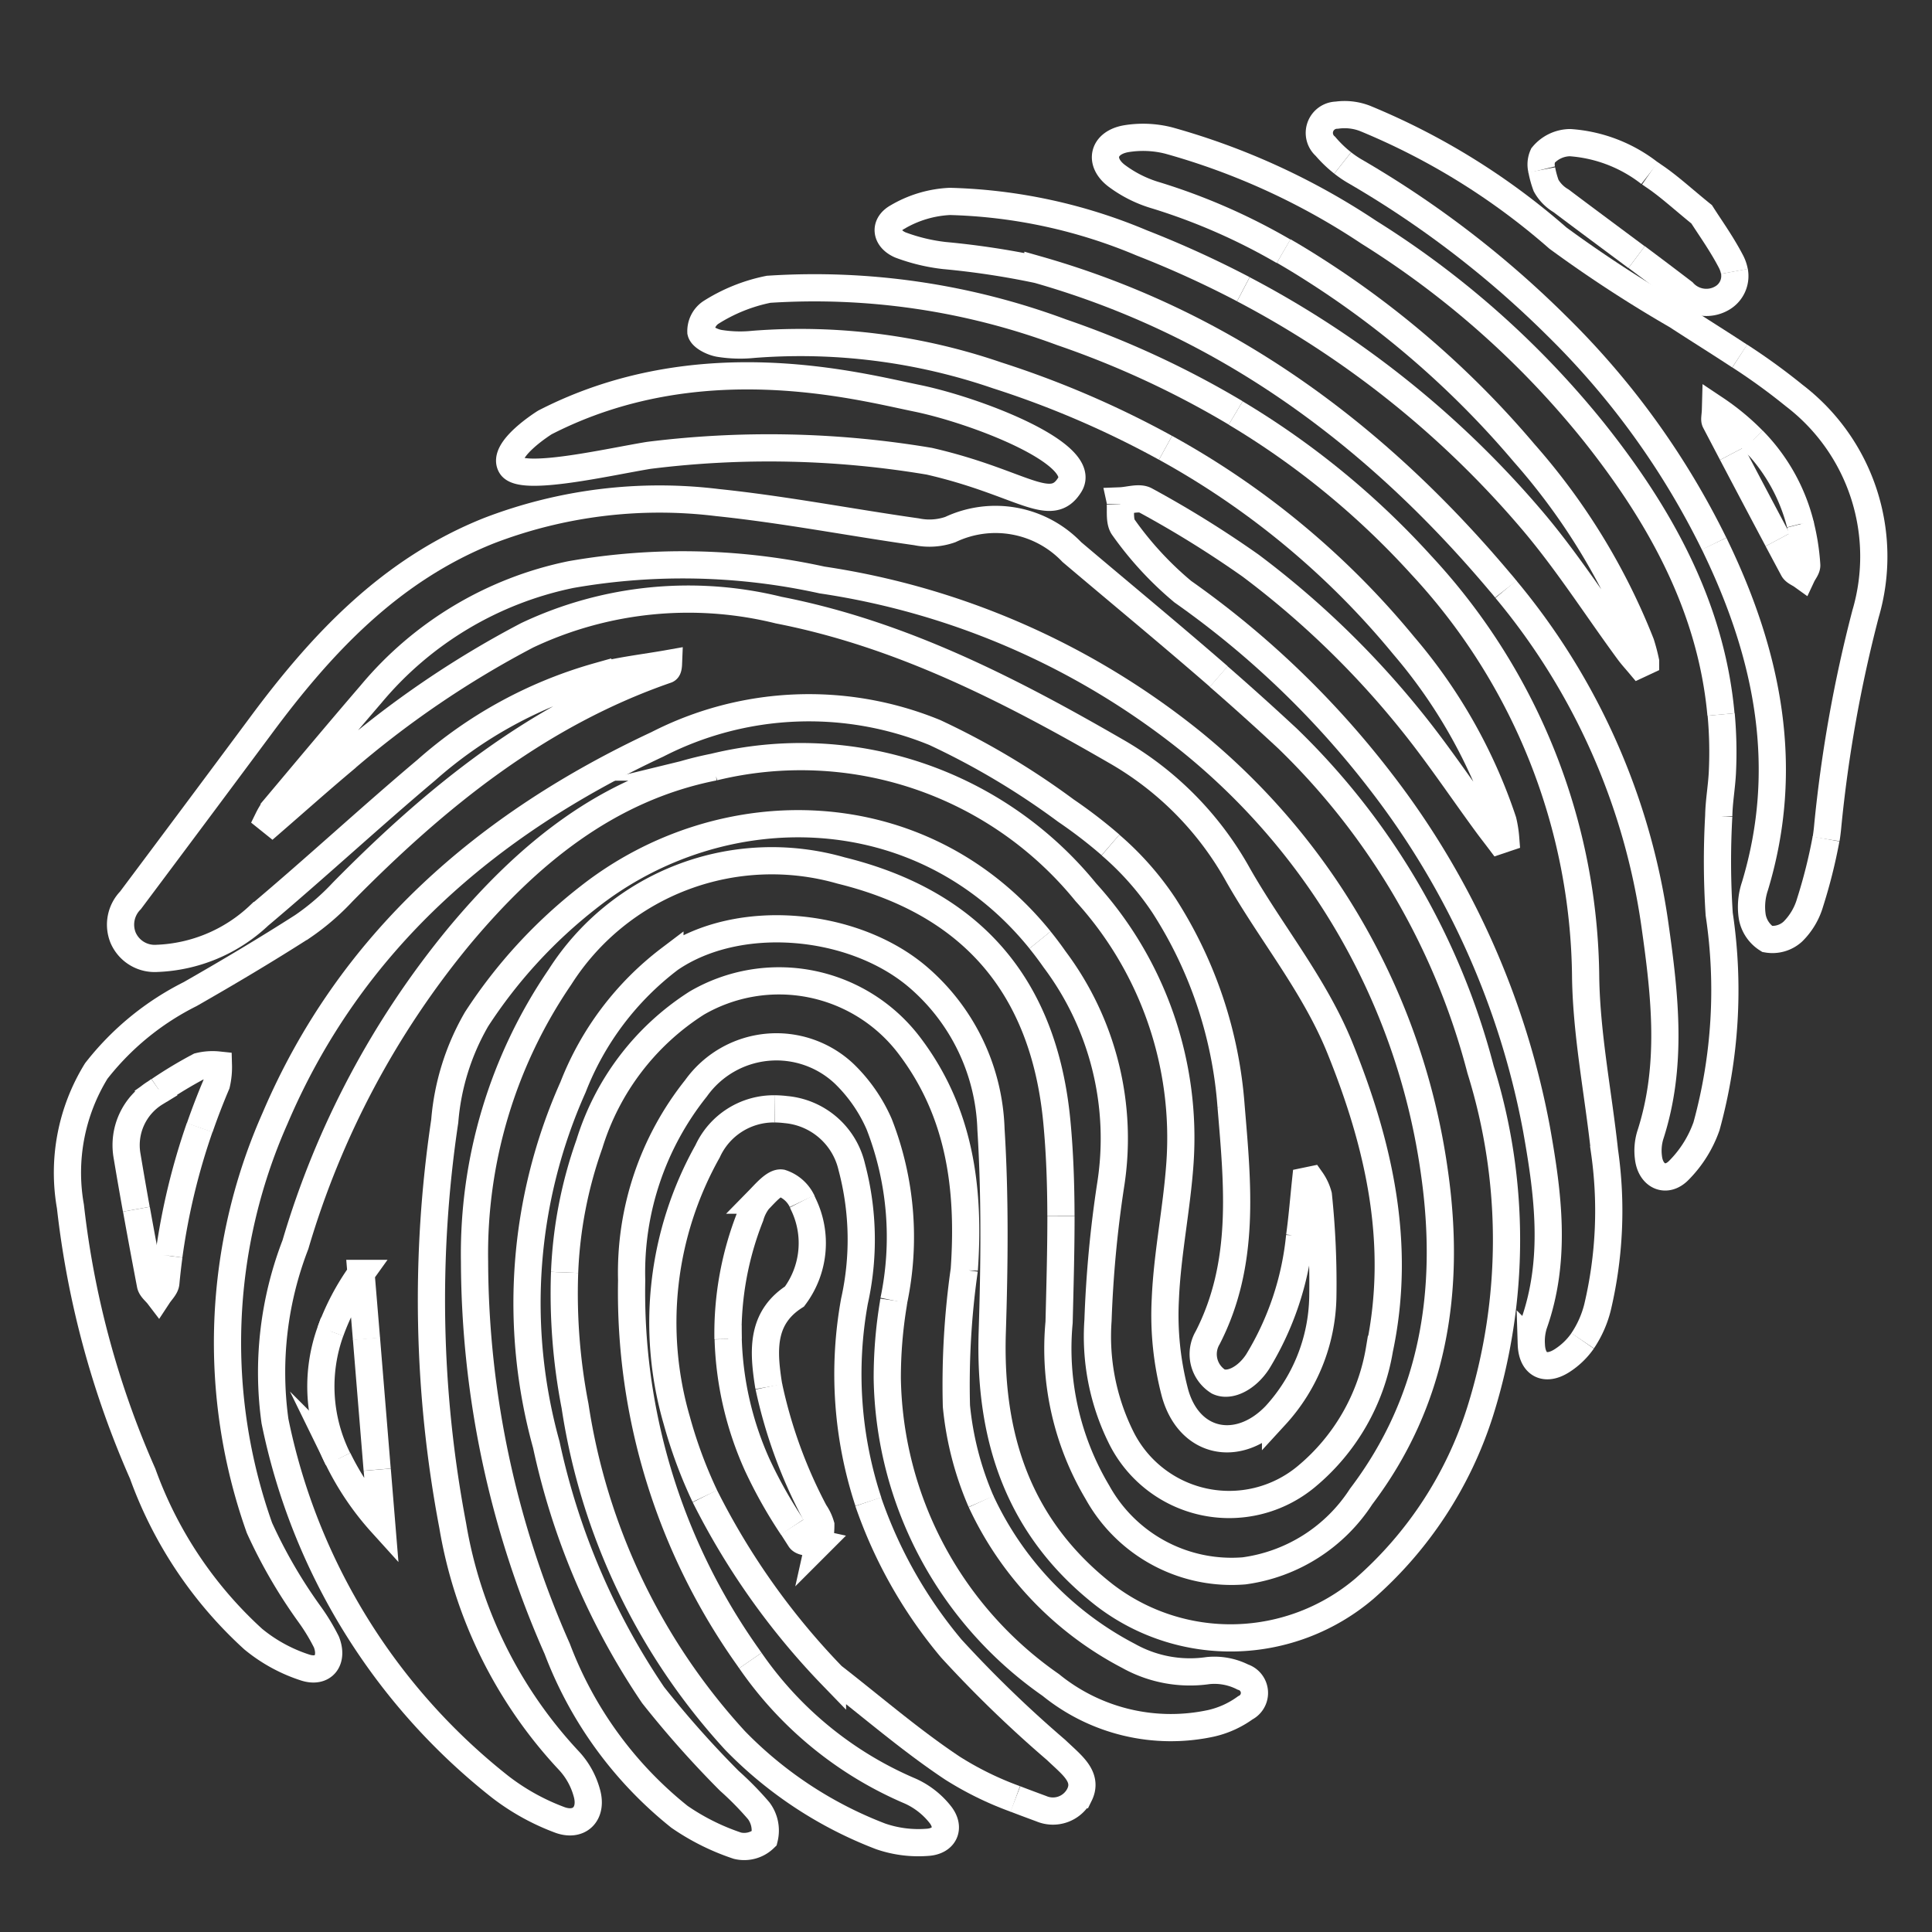
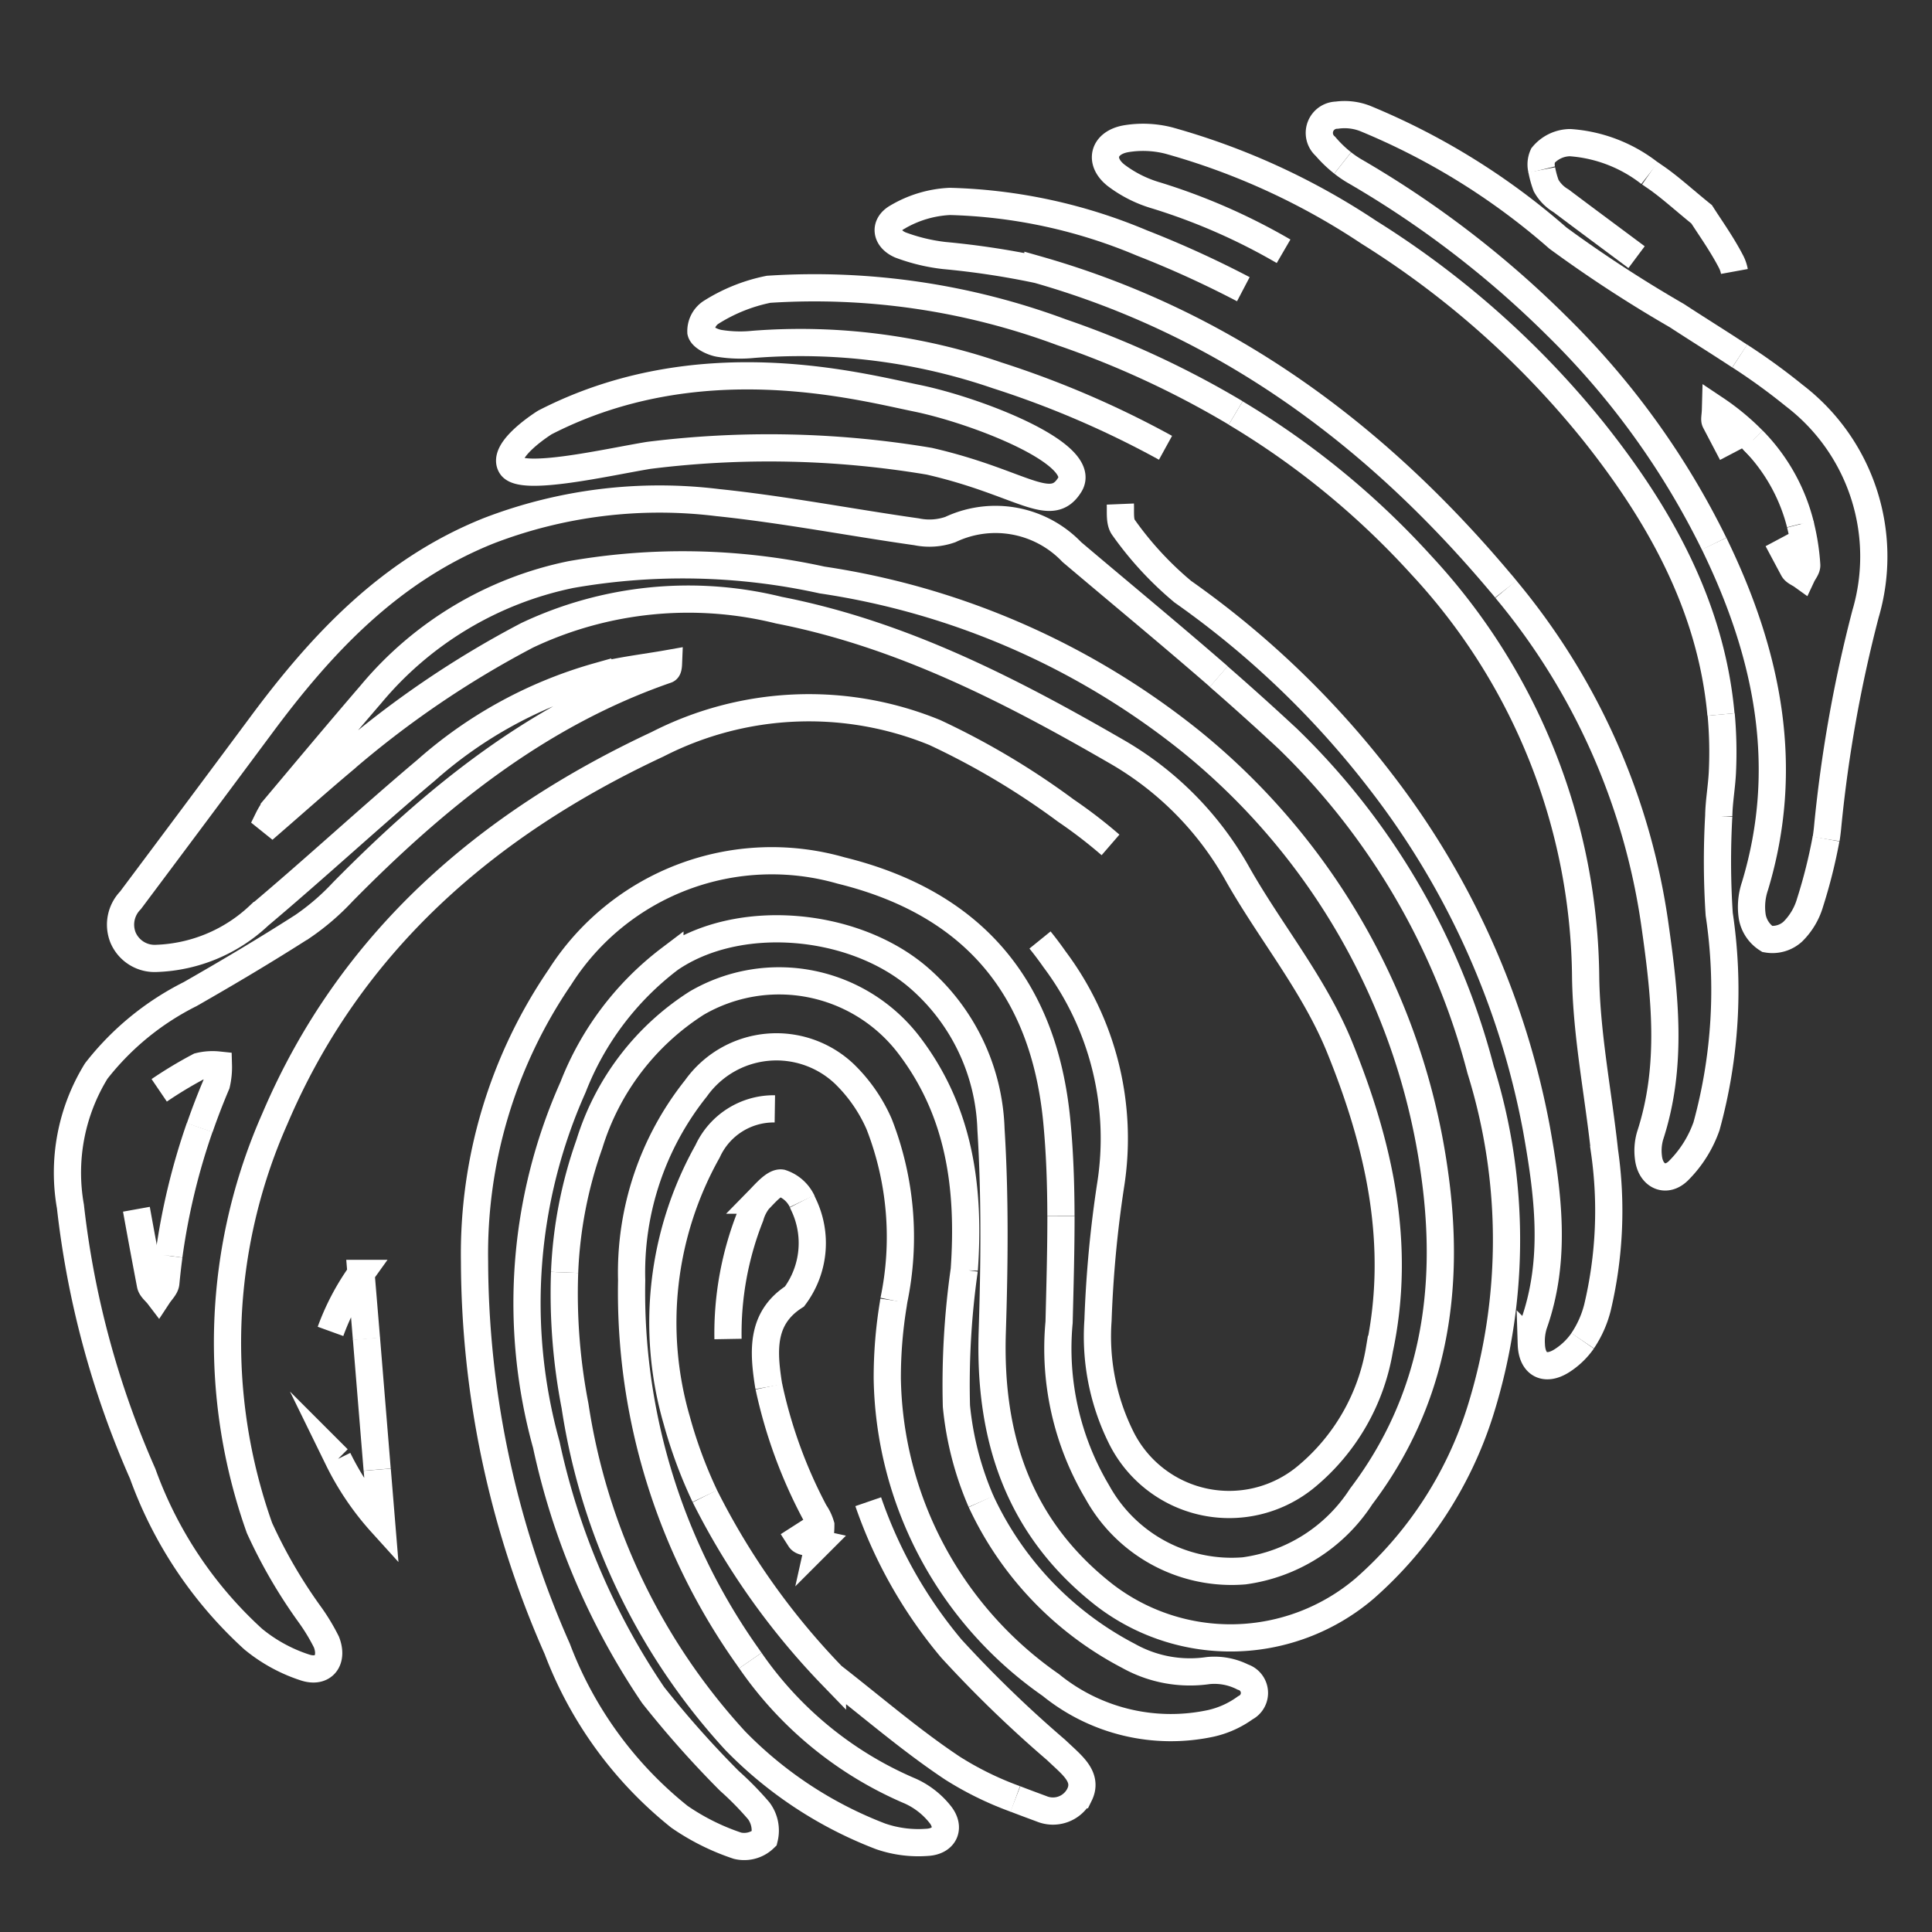
<svg xmlns="http://www.w3.org/2000/svg" width="71" height="71" viewBox="0 0 71 71">
  <rect x="0" y="0" width="71" height="71" fill="#333333" stroke="none" />
  <defs>
    <clipPath id="clip-path">
      <rect id="Rectangle_2010" data-name="Rectangle 2010" width="71" height="71" transform="translate(-0.465 0.057)" />
    </clipPath>
  </defs>
  <g id="svgexport-5_6_" data-name="svgexport-5 (6)" transform="translate(0.465 -0.057)" clip-path="url(#clip-path)">
    <g id="Group_12410" data-name="Group 12410" transform="translate(2.06 18.411)">
      <g id="Group_12406" data-name="Group 12406" transform="translate(3.327 2.393)">
        <path id="Path_53651" data-name="Path 53651" d="M-135.59-58.454c0,1.3-.037,2.605-.069,3.9a10.327,10.327,0,0,0,1.408,6.246,5.636,5.636,0,0,0,5.392,2.889,6.1,6.1,0,0,0,4.3-2.732c2.684-3.542,3.3-7.6,2.7-11.865a24.785,24.785,0,0,0-8.959-15.89,28.3,28.3,0,0,0-13.553-5.927,23.8,23.8,0,0,0-9.222-.2,12.951,12.951,0,0,0-7.354,4.4c-1.2,1.394-2.374,2.8-3.557,4.207a2.613,2.613,0,0,0-.222.371l.147.118h0c.858-.745,1.706-1.5,2.576-2.232a35.628,35.628,0,0,1,6.8-4.633,13.851,13.851,0,0,1,9.243-.923c4.49.878,8.473,2.922,12.38,5.179a11.879,11.879,0,0,1,4.5,4.557c1.211,2.129,2.8,4.036,3.736,6.34,1.448,3.574,2.277,7.231,1.458,11.091a7.728,7.728,0,0,1-2.684,4.673,4.433,4.433,0,0,1-6.837-1.493,8.339,8.339,0,0,1-.822-4.246,42.689,42.689,0,0,1,.461-4.949,10.967,10.967,0,0,0-2.056-8.317q-.259-.371-.536-.713m-30.881,6.9q.28-.808.616-1.6a2.765,2.765,0,0,0,.071-.705h0a2.058,2.058,0,0,0-.711.049,15.469,15.469,0,0,0-1.464.881m7.617,9.136-.2-2.408h0a8.8,8.8,0,0,0-1.122,2.131" transform="translate(168.728 82.4)" fill="rgba(0,0,0,0)" stroke="#fff" stroke-miterlimit="10" stroke-width="1" />
      </g>
      <g id="Group_12407" data-name="Group 12407" transform="translate(2.11 9.494)">
-         <path id="Path_53652" data-name="Path 53652" d="M-142.028-35.543c-4.334-5.365-11.695-5.432-16.592-1.572a18.311,18.311,0,0,0-4.115,4.481,8.886,8.886,0,0,0-1.171,3.749,44.385,44.385,0,0,0,.293,14.861,16.666,16.666,0,0,0,4.289,8.66,2.829,2.829,0,0,1,.637,1.155c.228.78-.281,1.288-1.034.986a8.338,8.338,0,0,1-2.149-1.2,22.933,22.933,0,0,1-8.275-13.44,13.031,13.031,0,0,1,.752-6.485,32.016,32.016,0,0,1,6.035-11.356c2.486-2.972,5.418-5.415,9.342-6.193a13.493,13.493,0,0,1,13.67,4.6,13.4,13.4,0,0,1,3.459,9.95c-.116,1.675-.468,3.336-.538,5.01a11.2,11.2,0,0,0,.358,3.45c.526,1.872,2.346,2.222,3.693.812a6.608,6.608,0,0,0,1.737-4.338,31.19,31.19,0,0,0-.164-3.749,1.753,1.753,0,0,0-.263-.562l-.207.043c-.071.676-.125,1.355-.218,2.028a10.877,10.877,0,0,1-1.545,4.61c-.4.611-1.027.926-1.443.728a1.189,1.189,0,0,1-.391-1.612c1.4-2.729,1.1-5.624.86-8.5a15.757,15.757,0,0,0-2.463-7.376,10.8,10.8,0,0,0-1.969-2.229M-174.4-30.025l-.132.093a2.259,2.259,0,0,0-1.051,2.308q.165.989.343,1.976m7.137,4.482a5.971,5.971,0,0,0,.275,4.7" transform="translate(175.615 42.239)" fill="rgba(0,0,0,0)" stroke="#fff" stroke-miterlimit="10" stroke-width="1" />
-       </g>
+         </g>
      <g id="Group_12408" data-name="Group 12408" transform="translate(0)">
        <path id="Path_53653" data-name="Path 53653" d="M-149.262-83.241A17.711,17.711,0,0,0-150.9-84.5a27.928,27.928,0,0,0-4.82-2.871,12.2,12.2,0,0,0-10.189.432c-6.277,2.932-11.3,7.264-14.064,13.763a20.326,20.326,0,0,0-.565,15.035,18.525,18.525,0,0,0,1.838,3.167,7.357,7.357,0,0,1,.623,1.027c.259.665-.11,1.152-.781.937a5.8,5.8,0,0,1-1.911-1.046,15.172,15.172,0,0,1-4.061-6.078,33.515,33.515,0,0,1-2.655-9.82,7.12,7.12,0,0,1,.949-4.978,10.123,10.123,0,0,1,3.452-2.827c1.4-.8,2.779-1.62,4.132-2.486a8.789,8.789,0,0,0,1.472-1.266c3.439-3.491,7.182-6.532,11.9-8.164.039-.013.067-.057.074-.232-.868.154-1.751.251-2.6.473a16.1,16.1,0,0,0-6.305,3.447c-2.074,1.747-4.064,3.593-6.139,5.339a5.783,5.783,0,0,1-3.762,1.577,1.262,1.262,0,0,1-1.238-.762,1.278,1.278,0,0,1,.272-1.371q2.391-3.193,4.77-6.394c2.251-3.043,4.783-5.748,8.406-7.192a17.481,17.481,0,0,1,8.4-1.031c2.448.254,4.873.727,7.313,1.073a2.321,2.321,0,0,0,1.24-.082,3.883,3.883,0,0,1,4.467.828c1.8,1.524,3.62,3.025,5.4,4.573M-185.06-69.852q.25,1.387.515,2.771c.028.145.191.264.291.395.1-.152.26-.3.275-.455q.047-.5.114-1m6.216,7.463a10.206,10.206,0,0,0,1.6,2.362q-.081-.988-.161-1.964" transform="translate(187.548 95.937)" fill="rgba(0,0,0,0)" stroke="#fff" stroke-miterlimit="10" stroke-width="1" />
      </g>
      <g id="Group_12409" data-name="Group 12409" transform="translate(3.684 6.508)">
        <path id="Path_53654" data-name="Path 53654" d="M-128.136-59.128q1.29,1.123,2.541,2.287a26.031,26.031,0,0,1,7.085,12.156,21.021,21.021,0,0,1-.021,12.586,14.449,14.449,0,0,1-4.245,6.49,7.6,7.6,0,0,1-9.56.233c-3.154-2.466-4.243-5.779-4.119-9.66.079-2.483.107-4.978-.047-7.455a7.683,7.683,0,0,0-2.692-5.6c-2.371-2.016-6.573-2.4-9.107-.663a10.845,10.845,0,0,0-3.559,4.714,19.461,19.461,0,0,0-.983,13.144,26.192,26.192,0,0,0,3.925,9.2,37.09,37.09,0,0,0,2.8,3.15,11.433,11.433,0,0,1,1.08,1.1,1.212,1.212,0,0,1,.207,1.015,1.065,1.065,0,0,1-.987.27,8.419,8.419,0,0,1-2.133-1.063,14.423,14.423,0,0,1-4.49-6.17,35.372,35.372,0,0,1-3.04-14.231,18.024,18.024,0,0,1,3.138-10.458,9.228,9.228,0,0,1,10.332-3.917c4.74,1.167,7.446,4.189,7.928,9.214.111,1.155.149,2.318.152,3.483m-32.782,1.46a24.342,24.342,0,0,1,1.131-4.714m6.523,12.575c-.132-1.611-.262-3.206-.394-4.816" transform="translate(166.711 59.128)" fill="rgba(0,0,0,0)" stroke="#fff" stroke-miterlimit="10" stroke-width="1" />
      </g>
    </g>
    <g id="Group_12415" data-name="Group 12415" transform="translate(32.177 5.103)">
      <g id="Group_12411" data-name="Group 12411" transform="translate(13.052 4.187)">
-         <path id="Path_53655" data-name="Path 53655" d="M-13.068-82.967a35.644,35.644,0,0,1,10.535,8.4c1.321,1.536,2.417,3.265,3.618,4.9.123.168.265.322.4.483l.227-.106h0a6.7,6.7,0,0,0-.174-.661,23.708,23.708,0,0,0-4.289-7,34.1,34.1,0,0,0-7.714-6.738q-.555-.356-1.123-.684" transform="translate(13.068 84.365)" fill="rgba(0,0,0,0)" stroke="#fff" stroke-miterlimit="10" stroke-width="1" />
-       </g>
+         </g>
      <g id="Group_12412" data-name="Group 12412" transform="translate(7.983 0)">
        <path id="Path_53656" data-name="Path 53656" d="M-35.187-103.862a22.481,22.481,0,0,0-4.681-2.051,4.541,4.541,0,0,1-1.476-.741c-.644-.51-.463-1.192.359-1.342a3.819,3.819,0,0,1,1.583.066,25.648,25.648,0,0,1,7.345,3.367A33.138,33.138,0,0,1-23.8-97.239c2.477,3.108,4.331,6.475,4.687,10.4" transform="translate(41.733 108.05)" fill="rgba(0,0,0,0)" stroke="#fff" stroke-miterlimit="10" stroke-width="1" />
      </g>
      <g id="Group_12413" data-name="Group 12413" transform="translate(22.697 16.607)">
        <path id="Path_53657" data-name="Path 53657" d="M49.4-9.517a15.339,15.339,0,0,1,.045,2.124c-.026.537-.125,1.071-.134,1.607a29.6,29.6,0,0,0,.017,3.609,18.847,18.847,0,0,1-.467,7.793,4.346,4.346,0,0,1-1.007,1.611c-.472.494-1.053.222-1.127-.466a1.968,1.968,0,0,1,.063-.8c.835-2.559.547-5.128.179-7.721A24.619,24.619,0,0,0,41.487-14.12" transform="translate(-41.487 14.12)" fill="rgba(0,0,0,0)" stroke="#fff" stroke-miterlimit="10" stroke-width="1" />
      </g>
      <g id="Group_12414" data-name="Group 12414" transform="translate(0 2.357)">
        <path id="Path_53658" data-name="Path 53658" d="M-64.191-80.467q-.1-.128-.212-.255c-4.565-5.426-10.076-9.517-16.983-11.487a30,30,0,0,0-3.447-.521,6.773,6.773,0,0,1-1.608-.388c-.541-.234-.611-.746-.107-1.025a4.165,4.165,0,0,1,1.928-.575,19.438,19.438,0,0,1,7.051,1.526,37.5,37.5,0,0,1,3.731,1.7" transform="translate(86.888 94.717)" fill="rgba(0,0,0,0)" stroke="#fff" stroke-miterlimit="10" stroke-width="1" />
      </g>
    </g>
    <g id="Group_12420" data-name="Group 12420" transform="translate(25.286 10.618)">
      <g id="Group_12416" data-name="Group 12416" transform="translate(15.413 5.895)">
-         <path id="Path_53659" data-name="Path 53659" d="M-7.161-76.659c0-.04,0-.079-.008-.116.317-.012.707-.149.94-.015a38.845,38.845,0,0,1,3.856,2.395,32.94,32.94,0,0,1,5.89,5.69C4.5-67.49,5.373-66.182,6.3-64.917c.153.209.313.412.469.619L7-64.376H7a4.1,4.1,0,0,0-.1-.637,19.263,19.263,0,0,0-3.646-6.445A30.126,30.126,0,0,0-5.5-78.726" transform="translate(7.169 78.726)" fill="rgba(0,0,0,0)" stroke="#fff" stroke-miterlimit="10" stroke-width="1" />
-       </g>
+         </g>
      <g id="Group_12417" data-name="Group 12417" transform="translate(0)">
        <path id="Path_53660" data-name="Path 53660" d="M-77.267-106.175a35.087,35.087,0,0,0-6.189-2.662,22.245,22.245,0,0,0-8.945-1.14,4.815,4.815,0,0,1-1.272-.037c-.252-.045-.624-.229-.668-.415a.83.83,0,0,1,.355-.712A6.248,6.248,0,0,1-91.853-112a26.042,26.042,0,0,1,10.766,1.579,34.119,34.119,0,0,1,6.4,2.965" transform="translate(94.348 112.07)" fill="rgba(0,0,0,0)" stroke="#fff" stroke-miterlimit="10" stroke-width="1" />
      </g>
      <g id="Group_12418" data-name="Group 12418" transform="translate(19.659 4.617)">
        <path id="Path_53661" data-name="Path 53661" d="M16.846-85.954a29.968,29.968,0,0,1,6.822,5.59,22.532,22.532,0,0,1,6.04,15.192c.039,2.116.464,4.225.692,6.339a15.409,15.409,0,0,1-.256,5.745,3.892,3.892,0,0,1-.547,1.23" transform="translate(-16.846 85.954)" fill="rgba(0,0,0,0)" stroke="#fff" stroke-miterlimit="10" stroke-width="1" />
      </g>
      <g id="Group_12419" data-name="Group 12419" transform="translate(15.422 7.963)">
        <path id="Path_53662" data-name="Path 53662" d="M9.867-36.283a2.683,2.683,0,0,1-.764.733c-.621.394-1.1.133-1.123-.608a2.061,2.061,0,0,1,.091-.731c.845-2.383.527-4.787.1-7.178A29.781,29.781,0,0,0,2.465-56.812a33.4,33.4,0,0,0-7.291-7A12.4,12.4,0,0,1-7-66.165c-.158-.2-.11-.556-.123-.868" transform="translate(7.122 67.033)" fill="rgba(0,0,0,0)" stroke="#fff" stroke-miterlimit="10" stroke-width="1" />
      </g>
    </g>
    <g id="Group_12425" data-name="Group 12425" transform="translate(20.266 36.097)">
      <g id="Group_12421" data-name="Group 12421" transform="translate(0 10.72)">
        <path id="Path_53663" data-name="Path 53663" d="M-64.9-14.667a13.6,13.6,0,0,0,5.881,4.8,2.937,2.937,0,0,1,1.086.846c.4.492.171,1-.47,1.035a4.255,4.255,0,0,1-1.708-.219,14.872,14.872,0,0,1-5.349-3.52h0a23.33,23.33,0,0,1-5.883-12.295,21.645,21.645,0,0,1-.384-4.91" transform="translate(71.745 28.931)" fill="rgba(0,0,0,0)" stroke="#fff" stroke-miterlimit="10" stroke-width="1" />
      </g>
      <g id="Group_12422" data-name="Group 12422" transform="translate(0.018 0)">
        <path id="Path_53664" data-name="Path 53664" d="M-71.644-78.845a15.945,15.945,0,0,1,.91-4.715,9.429,9.429,0,0,1,3.944-5.181,6.008,6.008,0,0,1,7.784,1.52c1.9,2.476,2.255,5.3,2.05,8.278a29.886,29.886,0,0,0-.289,5.011,11.612,11.612,0,0,0,.907,3.509" transform="translate(71.644 89.565)" fill="rgba(0,0,0,0)" stroke="#fff" stroke-miterlimit="10" stroke-width="1" />
      </g>
      <g id="Group_12423" data-name="Group 12423" transform="translate(11.872 11.754)">
        <path id="Path_53665" data-name="Path 53665" d="M-1.143-15.7a12.176,12.176,0,0,0,5.419,5.674A4.621,4.621,0,0,0,7.2-9.486a2.314,2.314,0,0,1,1.275.237.613.613,0,0,1,.091,1.132,3.437,3.437,0,0,1-1.261.57A7,7,0,0,1,1.416-8.959,14,14,0,0,1-4.59-20.215a16.639,16.639,0,0,1,.222-2.742l.018-.128" transform="translate(4.594 23.085)" fill="rgba(0,0,0,0)" stroke="#fff" stroke-miterlimit="10" stroke-width="1" />
      </g>
      <g id="Group_12424" data-name="Group 12424" transform="translate(2.479 2.426)">
        <path id="Path_53666" data-name="Path 53666" d="M-48.088-66.517A11.4,11.4,0,0,0-48.626-73a5.81,5.81,0,0,0-1.284-1.851,3.629,3.629,0,0,0-5.447.533,10.847,10.847,0,0,0-2.365,7.057A23.141,23.141,0,0,0-53.46-53.432l.1.145" transform="translate(57.725 75.846)" fill="rgba(0,0,0,0)" stroke="#fff" stroke-miterlimit="10" stroke-width="1" />
      </g>
    </g>
    <g id="Group_12430" data-name="Group 12430" transform="translate(23.899 40.807)">
      <g id="Group_12426" data-name="Group 12426" transform="translate(1.539 3.393)">
        <path id="Path_53667" data-name="Path 53667" d="M-43.914,71.891a11.934,11.934,0,0,1-2.31-1.132c-1.539-1.024-2.947-2.245-4.411-3.383h0a26.713,26.713,0,0,1-4.69-6.612m2.352-4.022q-.032-.185-.057-.372c-.152-1.128-.138-2.214,1-2.945h0a3.273,3.273,0,0,0,.316-3.408c-.012-.031-.027-.062-.043-.093" transform="translate(55.325 -49.923)" fill="rgba(0,0,0,0)" stroke="#fff" stroke-miterlimit="10" stroke-width="1" />
      </g>
      <g id="Group_12427" data-name="Group 12427" transform="translate(0 0)">
        <path id="Path_53668" data-name="Path 53668" d="M-62.491,44.966a17.09,17.09,0,0,1-1.031-2.782,12.867,12.867,0,0,1,1.132-9.891,2.673,2.673,0,0,1,2.471-1.56m1,3.393a1.283,1.283,0,0,0-.758-.667c-.248-.037-.591.372-.844.63a1.733,1.733,0,0,0-.3.595,11.669,11.669,0,0,0-.819,4.507" transform="translate(64.03 -30.733)" fill="rgba(0,0,0,0)" stroke="#fff" stroke-miterlimit="10" stroke-width="1" />
      </g>
      <g id="Group_12428" data-name="Group 12428" transform="translate(2.391 0)">
-         <path id="Path_53669" data-name="Path 53669" d="M-48.786,30.733a3.607,3.607,0,0,1,.406.027,2.733,2.733,0,0,1,2.421,2.108,10.4,10.4,0,0,1,.1,4.929,14.992,14.992,0,0,0,.51,7.374m-5.152-5.98a12.1,12.1,0,0,0,1.075,4.64A17.006,17.006,0,0,0-48.148,46.1" transform="translate(50.506 -30.733)" fill="rgba(0,0,0,0)" stroke="#fff" stroke-miterlimit="10" stroke-width="1" />
-       </g>
+         </g>
      <g id="Group_12429" data-name="Group 12429" transform="translate(3.891 10.211)">
        <path id="Path_53670" data-name="Path 53670" d="M-38.37,92.713a16.993,16.993,0,0,0,3.051,5.393,44.368,44.368,0,0,0,3.849,3.726c.13.124.263.244.393.368.367.351.734.744.471,1.28a1.092,1.092,0,0,1-1.4.516c-.318-.118-.639-.236-.958-.36m-8.2-10,.287.448c.092.144.453.117.689.169a3.113,3.113,0,0,0,.075-.681,1.659,1.659,0,0,0-.229-.478,17.782,17.782,0,0,1-1.679-4.61" transform="translate(42.022 -88.487)" fill="rgba(0,0,0,0)" stroke="#fff" stroke-miterlimit="10" stroke-width="1" />
      </g>
    </g>
    <g id="Group_12435" data-name="Group 12435" transform="translate(48.026 4.267)">
      <g id="Group_12431" data-name="Group 12431" transform="translate(0.852 1.779)">
        <path id="Path_53671" data-name="Path 53671" d="M90.909-151.888a29.3,29.3,0,0,0-5.778-8h0a36.535,36.535,0,0,0-7.444-5.7,3.911,3.911,0,0,1-.427-.293m15.076,10.186a8.725,8.725,0,0,0-1.377-1.14h0c-.007.262-.048.381-.007.458l.617,1.177" transform="translate(-77.259 165.881)" fill="rgba(0,0,0,0)" stroke="#fff" stroke-miterlimit="10" stroke-width="1" />
      </g>
      <g id="Group_12432" data-name="Group 12432" transform="translate(0)">
-         <path id="Path_53672" data-name="Path 53672" d="M73.29-174.162a4.46,4.46,0,0,1-.635-.611.653.653,0,0,1,.418-1.145,2.078,2.078,0,0,1,1.038.12A25.434,25.434,0,0,1,81.2-171.4a48.06,48.06,0,0,0,4.366,2.846c.765.5,1.548.985,2.314,1.49M87.6-163.48q.833,1.585,1.674,3.167" transform="translate(-72.438 175.94)" fill="rgba(0,0,0,0)" stroke="#fff" stroke-miterlimit="10" stroke-width="1" />
+         <path id="Path_53672" data-name="Path 53672" d="M73.29-174.162a4.46,4.46,0,0,1-.635-.611.653.653,0,0,1,.418-1.145,2.078,2.078,0,0,1,1.038.12A25.434,25.434,0,0,1,81.2-171.4a48.06,48.06,0,0,0,4.366,2.846c.765.5,1.548.985,2.314,1.49M87.6-163.48" transform="translate(-72.438 175.94)" fill="rgba(0,0,0,0)" stroke="#fff" stroke-miterlimit="10" stroke-width="1" />
      </g>
      <g id="Group_12433" data-name="Group 12433" transform="translate(15.443 8.873)">
        <path id="Path_53673" data-name="Path 53673" d="M159.784-125.754a22.939,22.939,0,0,1,2,1.451,7.447,7.447,0,0,1,2.624,8.023,50.118,50.118,0,0,0-1.39,7.8c-.014.159-.034.319-.059.477M161.176-119q.287.539.575,1.077c.057.106.212.16.322.239.061-.13.181-.264.173-.389a8.2,8.2,0,0,0-.237-1.5" transform="translate(-159.784 125.754)" fill="rgba(0,0,0,0)" stroke="#fff" stroke-miterlimit="10" stroke-width="1" />
      </g>
      <g id="Group_12434" data-name="Group 12434" transform="translate(14.503 11.965)">
        <path id="Path_53674" data-name="Path 53674" d="M158.578-93.611a19.229,19.229,0,0,1-.585,2.333,2.468,2.468,0,0,1-.638,1.075,1.111,1.111,0,0,1-.936.271,1.219,1.219,0,0,1-.553-.824,2.387,2.387,0,0,1,.1-1.122c1.31-4.334.485-8.43-1.406-12.386l-.095-.2m3.165-.723a6.761,6.761,0,0,0-1.74-3.084" transform="translate(-154.466 108.266)" fill="rgba(0,0,0,0)" stroke="#fff" stroke-miterlimit="10" stroke-width="1" />
      </g>
    </g>
    <g id="Group_12440" data-name="Group 12440" transform="translate(56.173 5.299)">
      <g id="Group_12436" data-name="Group 12436" transform="translate(3.992 1.125)">
        <path id="Path_53675" data-name="Path 53675" d="M2.451-10.278l.145.1c.555.372,1.049.834,1.76,1.409h0c.286.453.729,1.066,1.075,1.731a1.279,1.279,0,0,1,.128.369" transform="translate(-2.451 10.278)" fill="rgba(0,0,0,0)" stroke="#fff" stroke-miterlimit="10" stroke-width="1" />
      </g>
      <g id="Group_12437" data-name="Group 12437" transform="translate(3.505 4.205)">
-         <path id="Path_53676" data-name="Path 53676" d="M3.293,7.671a.937.937,0,0,1-.467.992,1.146,1.146,0,0,1-1.41-.222Q.561,7.788-.3,7.146" transform="translate(0.303 -7.146)" fill="rgba(0,0,0,0)" stroke="#fff" stroke-miterlimit="10" stroke-width="1" />
-       </g>
+         </g>
      <g id="Group_12438" data-name="Group 12438" transform="translate(0.02 0.994)">
        <path id="Path_53677" data-name="Path 53677" d="M-16.528-7.8c-.926-.691-1.856-1.379-2.779-2.074a1.48,1.48,0,0,1-.546-.559,3.538,3.538,0,0,1-.159-.578" transform="translate(20.013 11.015)" fill="rgba(0,0,0,0)" stroke="#fff" stroke-miterlimit="10" stroke-width="1" />
      </g>
      <g id="Group_12439" data-name="Group 12439" transform="translate(0)">
        <path id="Path_53678" data-name="Path 53678" d="M-20.107-15.645a.811.811,0,0,1,.045-.52,1.317,1.317,0,0,1,1-.474,5.35,5.35,0,0,1,2.923,1.125" transform="translate(20.127 16.639)" fill="rgba(0,0,0,0)" stroke="#fff" stroke-miterlimit="10" stroke-width="1" />
      </g>
    </g>
    <g id="Group_12442" data-name="Group 12442" transform="translate(18.264 13.867)">
      <g id="Group_12441" data-name="Group 12441" transform="translate(0 0)">
        <path id="Path_53679" data-name="Path 53679" d="M-57.148-10.909s-1.609,1-1.24,1.6,3.563-.147,5.06-.391a35.559,35.559,0,0,1,10.307.216c3.389.778,4.466,2.005,5.165.861s-3.472-2.737-5.63-3.178S-51.5-13.815-57.148-10.909Z" transform="translate(58.443 12.624)" fill="rgba(0,0,0,0)" stroke="#fff" stroke-miterlimit="10" stroke-width="1" />
      </g>
    </g>
  </g>
</svg>